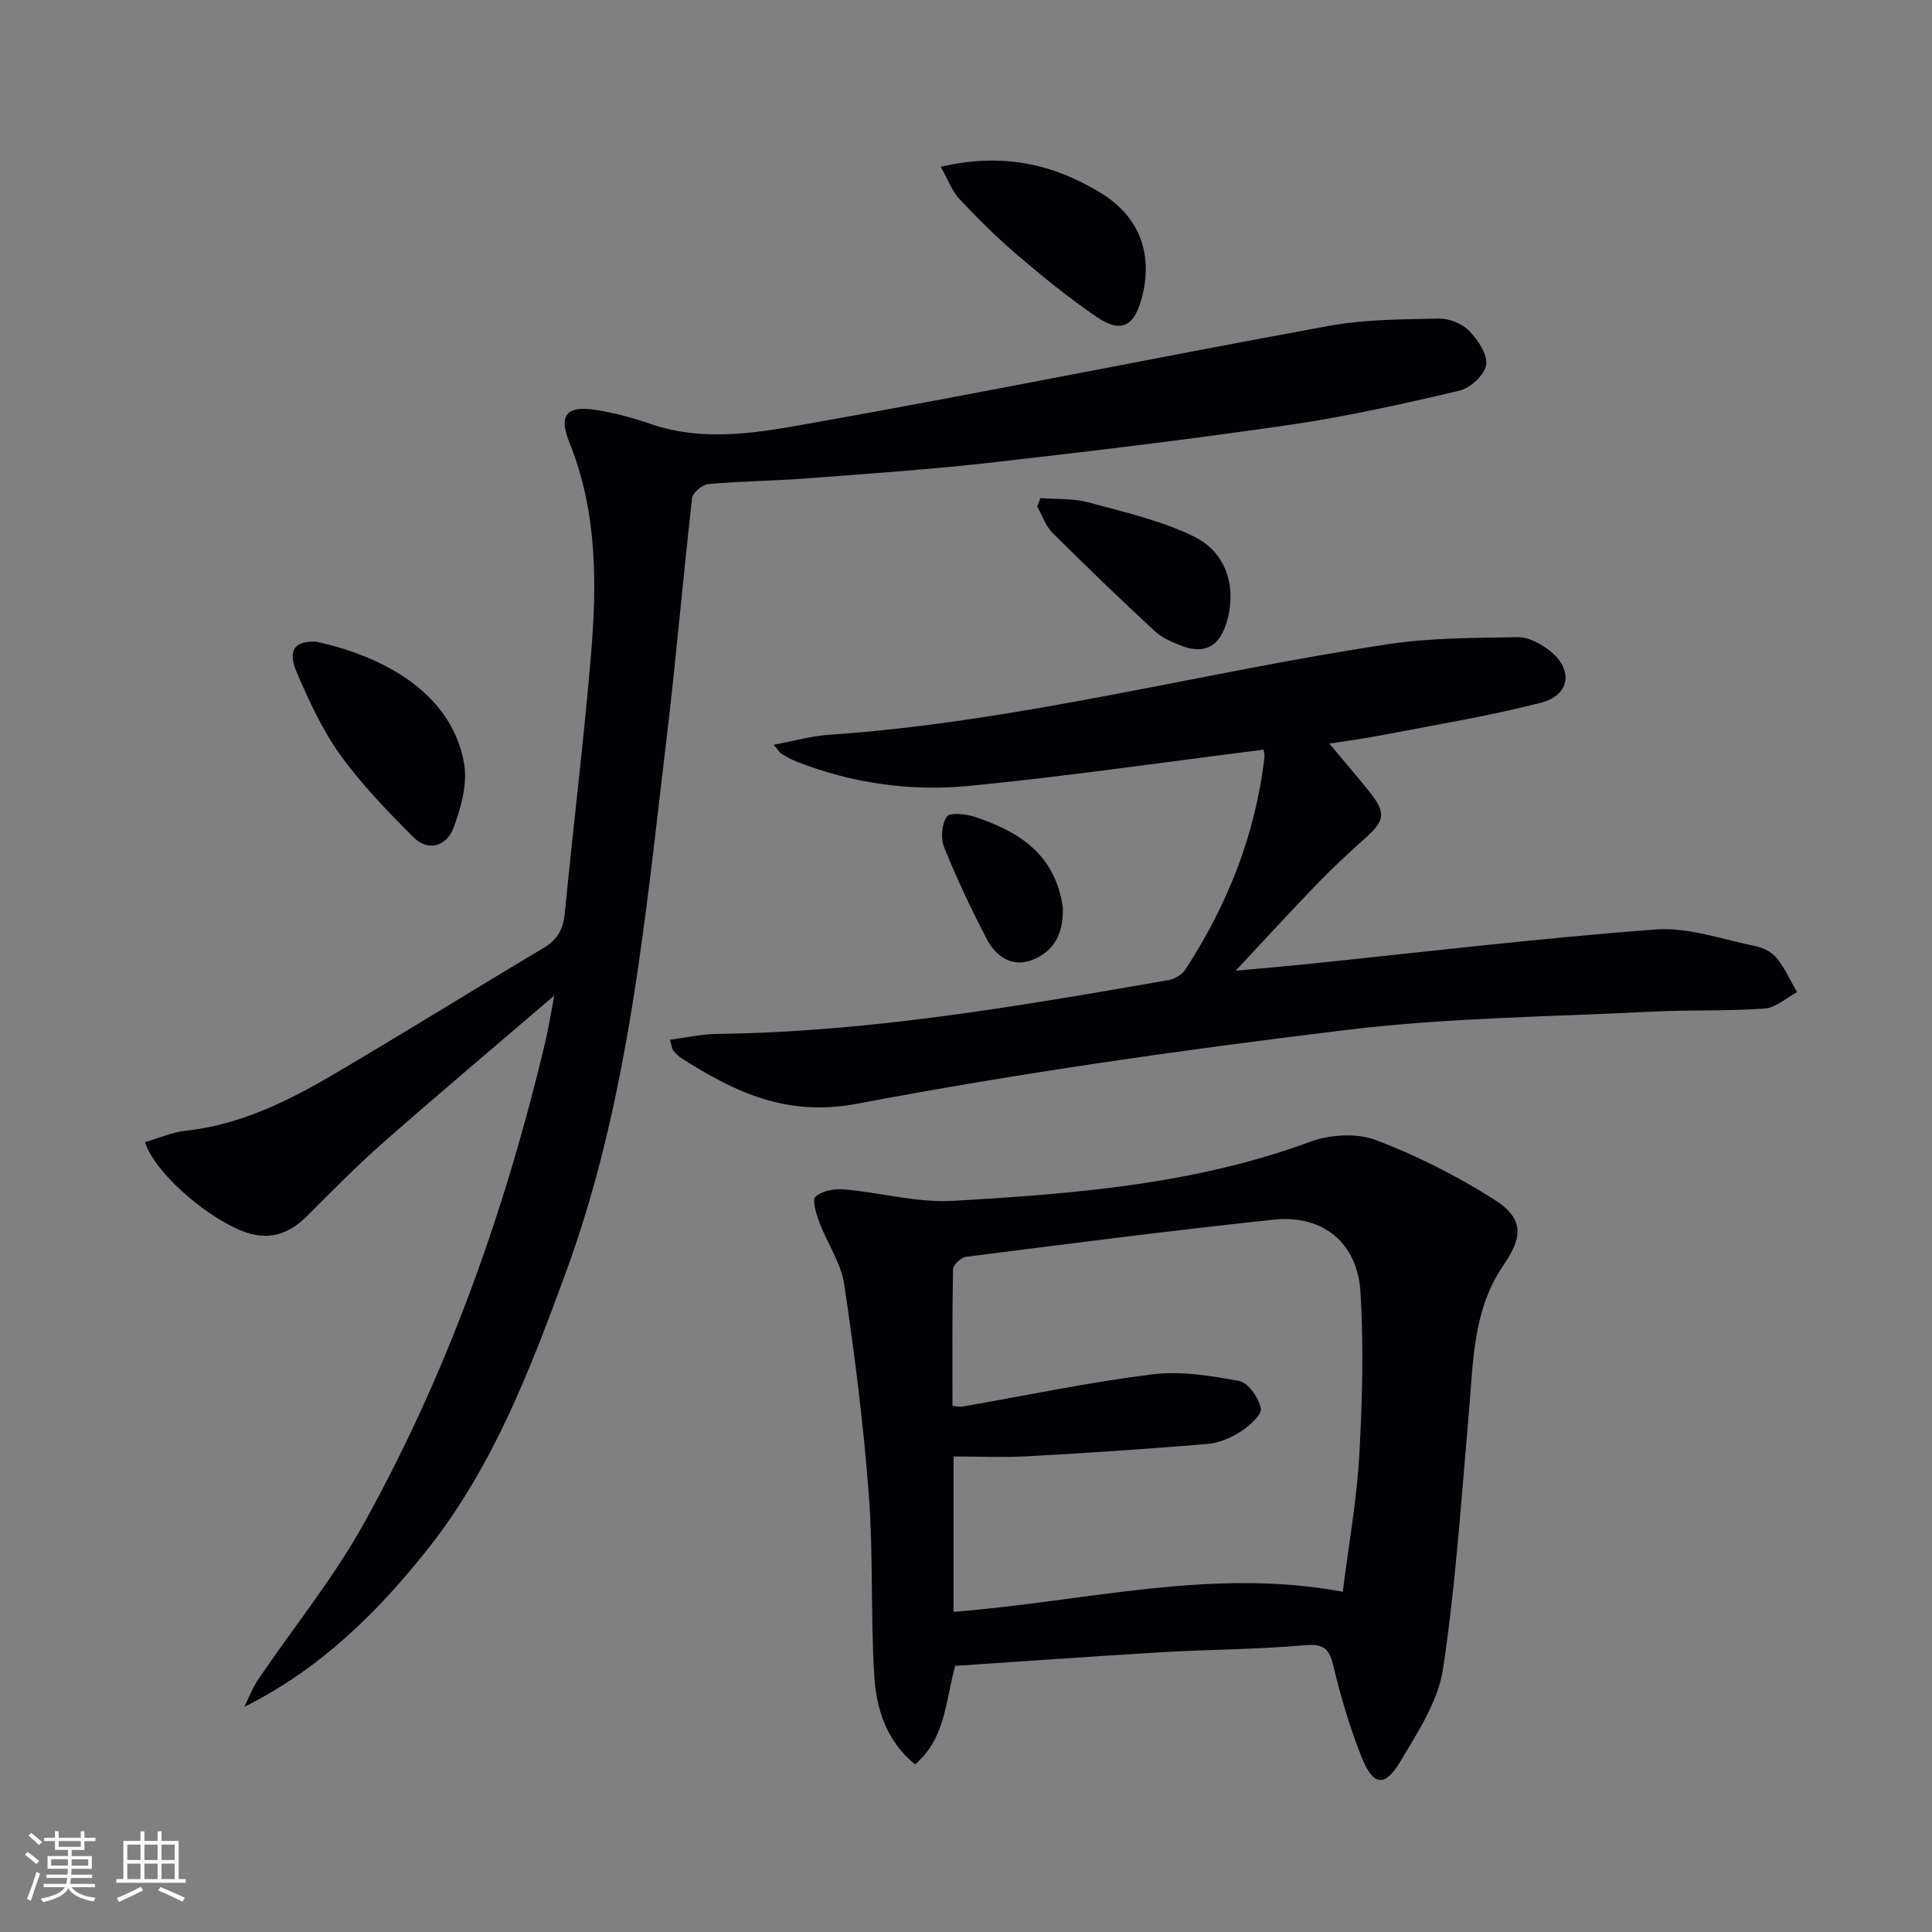
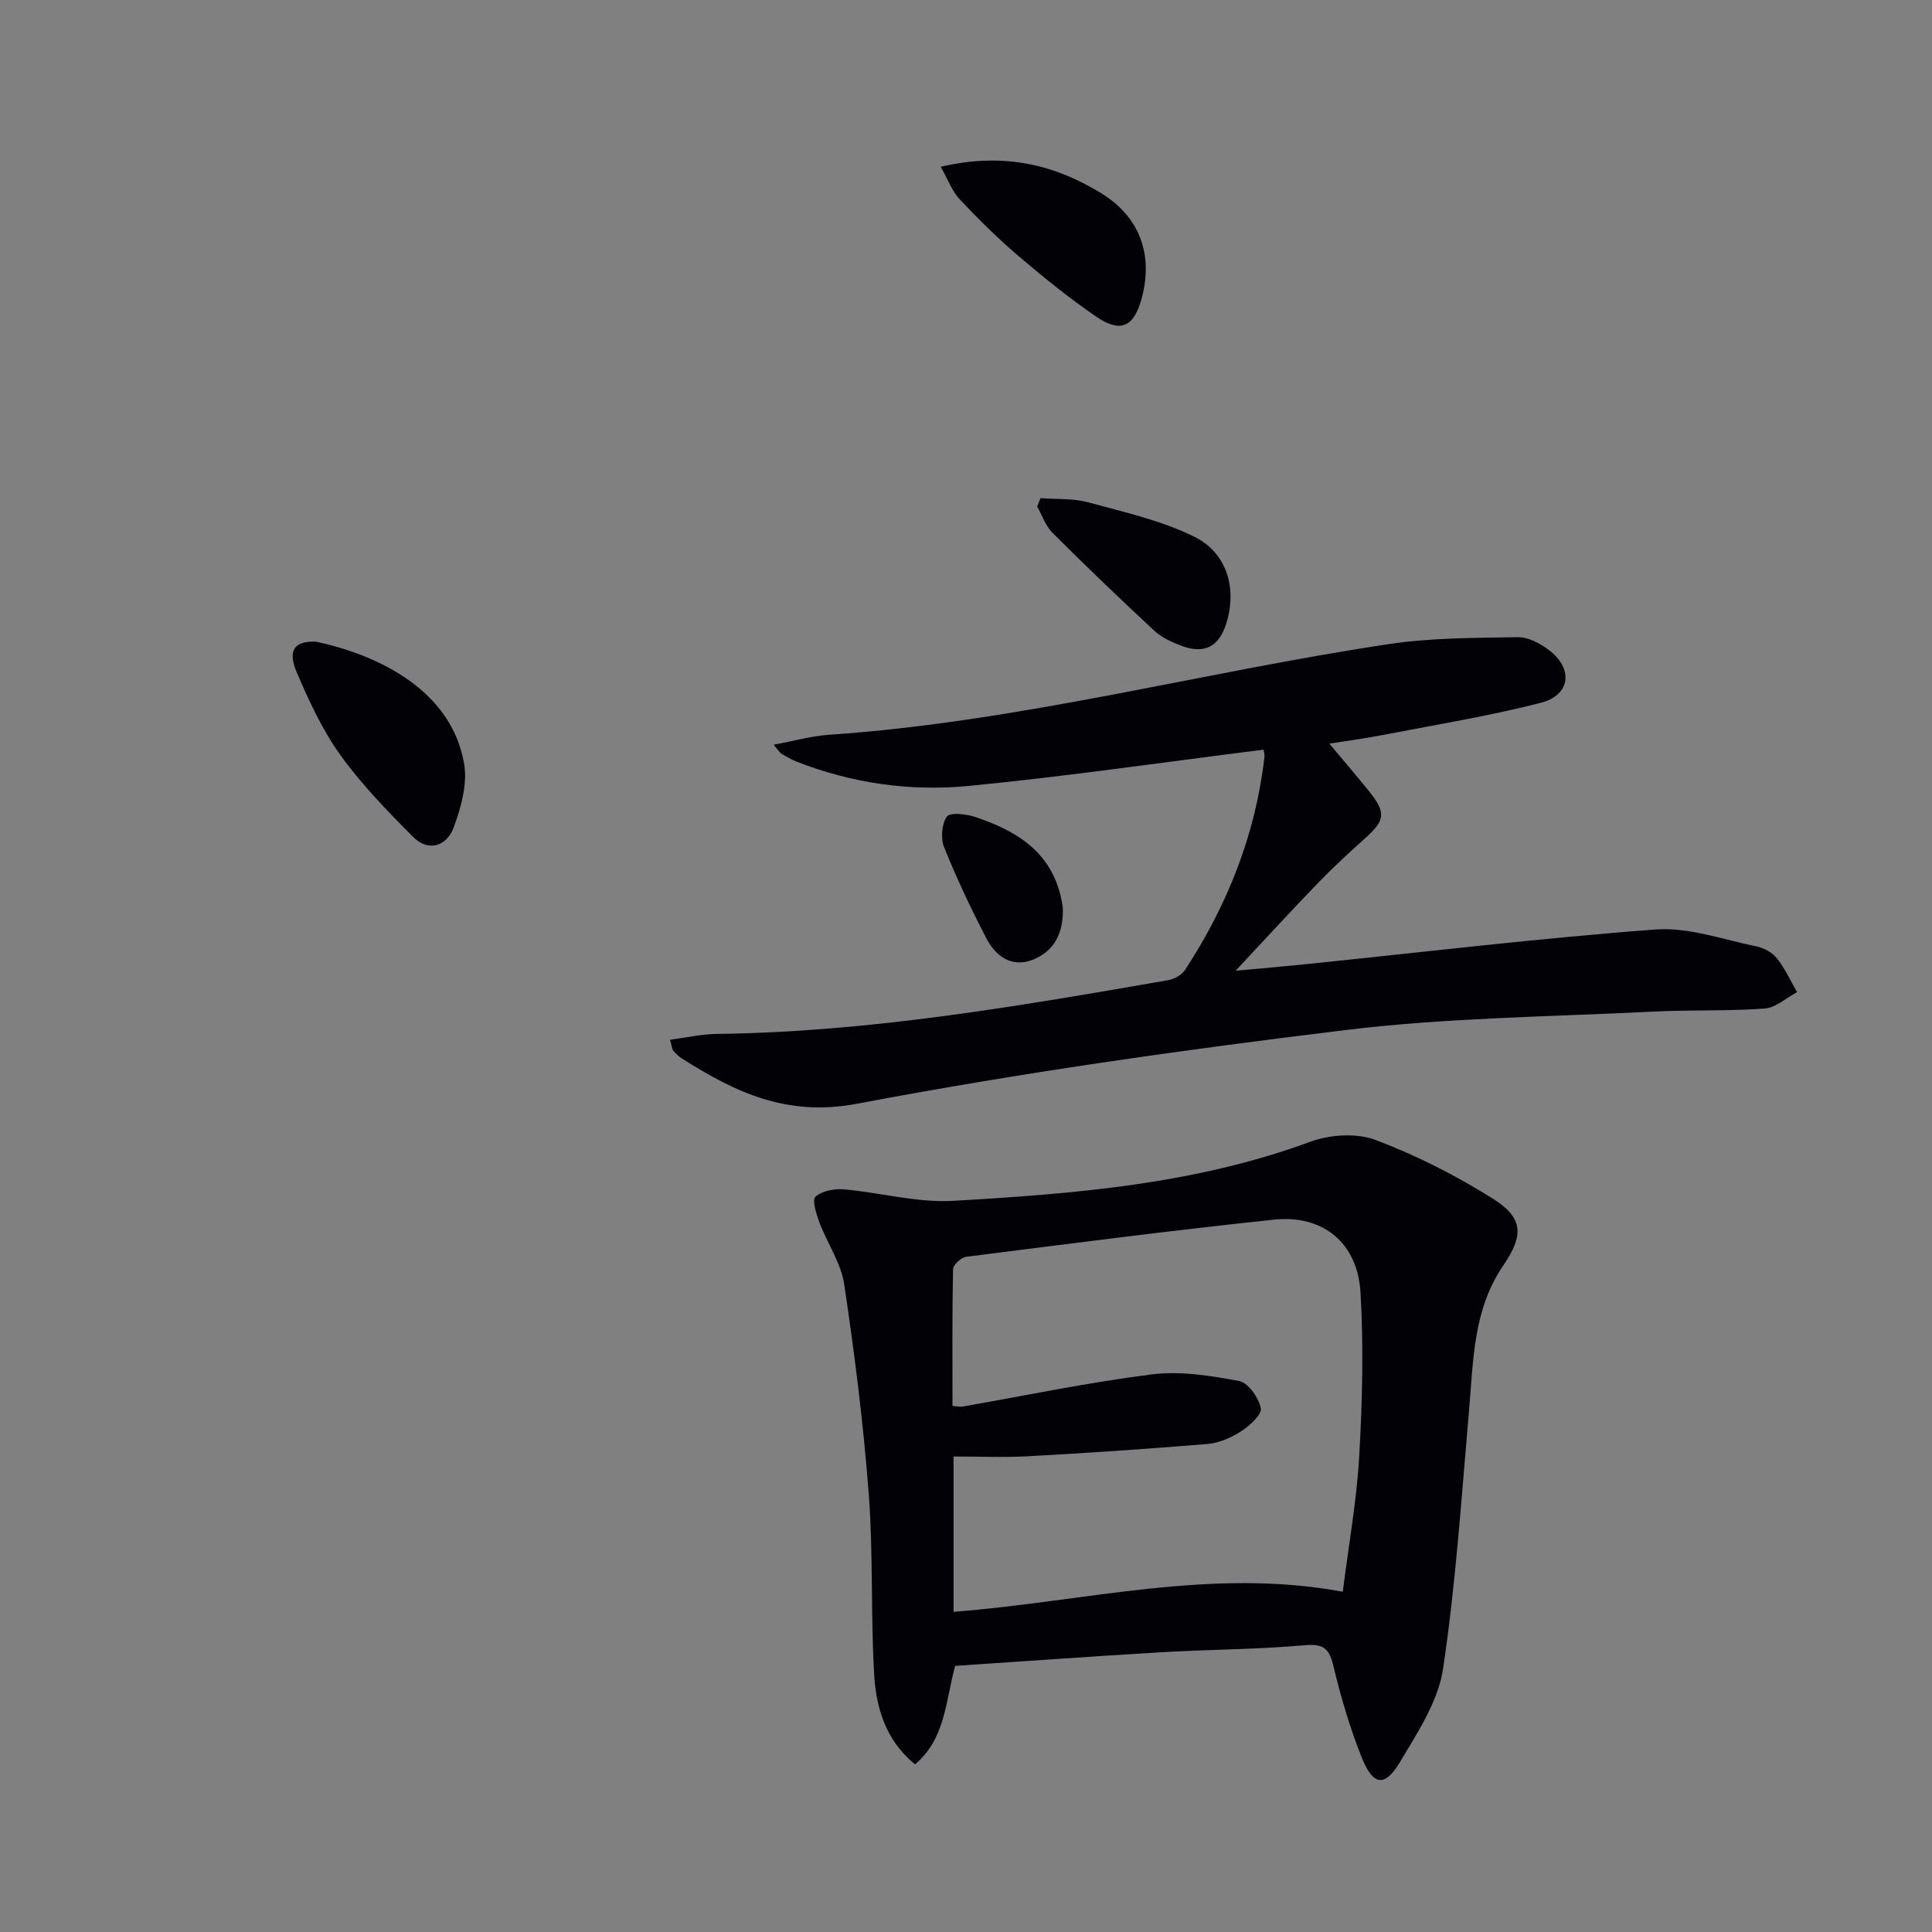
<svg xmlns="http://www.w3.org/2000/svg" enable-background="new 0 0 400 400" viewBox="0 0 400 400">
  <rect x="0" y="0" width="400" height="400" fill="#808080" stroke="none" />
  <g fill="#010106">
-     <path d="m114.76 206.12c-12.54 10.75-24.08 20.46-35.41 30.43-5.49 4.83-10.63 10.07-15.81 15.24-3.93 3.93-8.22 5.18-13.55 3.02-7.77-3.16-18.05-12.22-19.97-18.34 2.81-.81 5.57-2.05 8.43-2.36 11.22-1.23 21.05-6.06 30.54-11.63 14.62-8.59 29.02-17.56 43.59-26.24 2.9-1.72 4.04-3.93 4.36-7.22 1.73-17.85 3.94-35.67 5.43-53.54 1.23-14.79 1.27-29.57-4.44-43.75-2.35-5.83-.69-7.83 5.57-6.84 3.75.59 7.48 1.61 11.08 2.85 11.75 4.06 23.53 1.63 35.02-.42 35.27-6.28 70.38-13.43 105.61-19.86 7.42-1.35 15.12-1.34 22.7-1.5 2.11-.04 4.79 1.03 6.25 2.53 1.81 1.86 3.85 4.87 3.53 7.05-.31 2.07-3.28 4.81-5.53 5.34-11.6 2.73-23.28 5.35-35.06 7.07-20.54 2.99-41.15 5.47-61.78 7.81-12.71 1.44-25.49 2.31-38.25 3.28-6.79.52-13.62.57-20.41 1.18-1.24.11-3.24 1.78-3.37 2.91-1.89 16.51-3.28 33.07-5.26 49.57-4.48 37.41-7.8 75.11-20.91 110.85-7.38 20.11-15.1 40.22-28.65 57.28-10.41 13.1-22.2 24.73-37.88 32.55.93-1.88 1.67-3.9 2.83-5.62 7.28-10.74 15.56-20.91 21.84-32.2 17.45-31.38 29.35-64.99 37.65-99.88.63-2.69 1.05-5.4 1.85-9.56z" />
    <path d="m197.75 344.9c-2.04 7.56-2.02 15.07-8.3 20.39-6.04-4.92-8.05-11.63-8.46-18.56-.73-12.44-.18-24.97-1.12-37.38-1.1-14.52-2.93-29.01-5.08-43.42-.66-4.44-3.52-8.53-5.15-12.87-.64-1.72-1.55-4.62-.8-5.29 1.34-1.21 3.88-1.7 5.83-1.53 7.59.66 15.22 2.82 22.71 2.38 25-1.45 49.98-3.41 73.86-12.22 4.07-1.5 9.58-1.87 13.53-.39 8.46 3.18 16.68 7.37 24.34 12.18 6.31 3.96 6.39 7.59 2.13 13.81-6.27 9.15-6.19 19.71-7.1 30.11-1.56 17.84-2.72 35.75-5.38 53.43-1.01 6.72-5.26 13.15-8.87 19.21-3.19 5.35-5.61 5.01-7.99-.96-2.44-6.14-4.33-12.54-5.86-18.98-.9-3.77-2.26-4.51-6.11-4.17-9.76.87-19.59.86-29.37 1.43-14.25.85-28.48 1.88-42.81 2.83zm-.33-11.19c27.15-2.09 53.38-9.24 80.59-4.15 1.26-10.04 2.9-19.06 3.41-28.14.63-11.25.92-22.58.26-33.81-.6-10.29-7.78-16.16-17.9-15.1-21.29 2.25-42.53 5-63.77 7.7-1.03.13-2.67 1.66-2.69 2.56-.2 9.43-.12 18.87-.12 28.32 1.11.08 1.61.21 2.07.13 13.07-2.28 26.08-5.02 39.23-6.67 5.89-.74 12.14.27 18.06 1.38 1.88.36 4.04 3.46 4.48 5.63.26 1.3-2.3 3.62-4.06 4.76-2.04 1.32-4.54 2.43-6.93 2.63-12.37 1.04-24.76 1.86-37.15 2.55-5.08.28-10.18.05-15.48.05z" />
-     <path d="m275.23 153.96c2.78 3.33 5.5 6.5 8.12 9.74 3.69 4.57 3.47 6.14-.81 9.94-3.36 2.99-6.65 6.06-9.78 9.29-5.42 5.6-10.68 11.36-16.94 18.05 5.49-.51 9.8-.87 14.1-1.31 24.29-2.49 48.54-5.41 72.87-7.23 6.83-.51 13.93 2.1 20.86 3.5 1.55.31 3.29 1.27 4.25 2.48 1.67 2.1 2.8 4.64 4.16 6.99-2.23 1.19-4.4 3.23-6.7 3.4-7.76.56-15.58.24-23.36.64-21.07 1.07-42.25 1.24-63.15 3.78-33.92 4.11-67.82 8.92-101.38 15.28-14.56 2.76-25.19-2.34-36.24-9.33-.69-.44-1.31-1.03-1.83-1.65-.28-.34-.29-.9-.68-2.26 3.37-.44 6.54-1.17 9.72-1.21 31.54-.38 62.49-5.75 93.43-11.13 1.28-.22 2.83-1.11 3.52-2.16 8.74-13.41 14.55-27.96 16.39-43.96.09-.77-.19-1.58-.19-1.6-20.47 2.57-40.65 5.52-60.93 7.5-12.14 1.19-24.23-.52-35.75-5.03-1.08-.42-2.09-1.02-3.09-1.61-.38-.22-.61-.68-1.65-1.88 4.23-.78 7.8-1.81 11.42-2.06 39.25-2.65 77.24-12.96 115.96-18.78 8.78-1.32 17.79-1.27 26.7-1.43 2.1-.04 4.5 1.23 6.29 2.55 5.27 3.9 4.7 9.43-1.56 11.04-10.57 2.72-21.39 4.48-32.13 6.56-4.15.81-8.36 1.37-11.62 1.89z" />
+     <path d="m275.23 153.96c2.78 3.33 5.5 6.5 8.12 9.74 3.69 4.57 3.47 6.14-.81 9.94-3.36 2.99-6.65 6.06-9.78 9.29-5.42 5.6-10.68 11.36-16.94 18.05 5.49-.51 9.8-.87 14.1-1.31 24.29-2.49 48.54-5.41 72.87-7.23 6.83-.51 13.93 2.1 20.86 3.5 1.55.31 3.29 1.27 4.25 2.48 1.67 2.1 2.8 4.64 4.16 6.99-2.23 1.19-4.4 3.23-6.7 3.4-7.76.56-15.58.24-23.36.64-21.07 1.07-42.25 1.24-63.15 3.78-33.92 4.11-67.82 8.92-101.38 15.28-14.56 2.76-25.19-2.34-36.24-9.33-.69-.44-1.31-1.03-1.83-1.65-.28-.34-.29-.9-.68-2.26 3.37-.44 6.54-1.17 9.72-1.21 31.54-.38 62.49-5.75 93.43-11.13 1.28-.22 2.83-1.11 3.52-2.16 8.74-13.41 14.55-27.96 16.39-43.96.09-.77-.19-1.58-.19-1.6-20.47 2.57-40.65 5.52-60.93 7.5-12.14 1.19-24.23-.52-35.75-5.03-1.08-.42-2.09-1.02-3.09-1.61-.38-.22-.61-.68-1.65-1.88 4.23-.78 7.8-1.81 11.42-2.06 39.25-2.65 77.24-12.96 115.96-18.78 8.78-1.32 17.79-1.27 26.7-1.43 2.1-.04 4.5 1.23 6.29 2.55 5.27 3.9 4.7 9.43-1.56 11.04-10.57 2.72-21.39 4.48-32.13 6.56-4.15.81-8.36 1.37-11.62 1.89" />
    <path d="m65.44 132.85c12.81 2.75 28.03 10 30.65 25.28.72 4.19-.64 9.07-2.17 13.21-1.41 3.81-5.18 5.15-8.41 1.91-5.33-5.35-10.67-10.85-15.06-16.96-3.73-5.18-6.47-11.17-9.01-17.08-1.98-4.63-.43-6.54 4-6.36z" />
    <path d="m194.77 34.53c12.86-3.01 23.41-.54 33.2 5.46 8.05 4.93 10.88 12.82 8.36 21.92-1.61 5.81-4.34 7.1-9.42 3.61-5.59-3.83-10.89-8.12-16.06-12.53-4.28-3.65-8.3-7.63-12.16-11.73-1.56-1.66-2.39-4.03-3.92-6.73z" />
    <path d="m215.43 103.13c3.31.26 6.75.02 9.89.88 7.43 2.02 15.13 3.75 21.96 7.12 6.88 3.4 8.85 10.89 6.59 18.01-1.5 4.74-4.53 6.34-9.19 4.59-2-.75-4.11-1.68-5.64-3.1-7.17-6.65-14.22-13.42-21.14-20.33-1.44-1.43-2.13-3.61-3.17-5.44.23-.57.47-1.15.7-1.73z" />
    <path d="m220.05 187.94c.17 5.77-2.18 9.19-6.33 10.8-4.24 1.64-7.58-.76-9.47-4.41-3.2-6.16-6.18-12.46-8.77-18.89-.74-1.84-.53-4.83.55-6.37.65-.92 3.99-.55 5.85.07 8.13 2.72 15.22 6.79 17.61 15.93.33 1.27.51 2.58.56 2.87z" />
  </g>
-   <path d="m5.17 384 .55-.58c.85.61 1.65 1.24 2.4 1.87l-.59.64c-.83-.73-1.62-1.38-2.36-1.93m1.22 9.53-.82-.34c.71-1.76 1.37-3.64 1.98-5.63.24.13.5.25.76.36-.6 1.67-1.24 3.54-1.92 5.61m-.5-13.5.57-.54c.56.44 1.31 1.06 2.26 1.87l-.64.64c-.68-.66-1.41-1.32-2.19-1.97m3.25.46h2.24v-1.36h.77v1.36h4.57v-1.36h.76v1.36h2.28v.69h-2.28v1.84h-2.64v1.26h4.18v2.64h-4.21c0 .45-.02.86-.05 1.21h4.32v.69h-4.38c-.04.34-.1.75-.19 1.22h5.15v.69h-4.82c.87 1.19 2.51 1.92 4.93 2.19-.17.32-.3.57-.37.76-2.77-.49-4.52-1.41-5.26-2.76-.56 1.26-2.3 2.23-5.24 2.9-.12-.24-.26-.48-.43-.72 2.73-.55 4.38-1.34 4.96-2.38h-4.38v-.69h4.65c.1-.38.17-.79.21-1.22h-4.32v-.69h4.4c.03-.34.05-.75.05-1.21h-4.2v-2.64h4.23v-1.26h-2.69v-1.84h-2.24zm1.46 4.46v1.29h3.45c.01-.4.02-.57.01-.53v-.32-.45h-3.46zm1.55-2.59h4.57v-1.19h-4.57zm6.11 2.59h-3.42v.77c-.01.19-.01.37-.02.53h3.44z" fill="#fafafc" />
-   <path d="m32.63 379.16h.82v1.98h3.54v7.89h1.46v.78h-14.37v-.78h1.46v-7.89h3.54v-1.98h.82v1.98h2.73zm-3.49 11.48.5.73c-1.61.82-3.28 1.63-5 2.41-.13-.27-.28-.55-.44-.82 1.75-.72 3.4-1.49 4.94-2.32m-2.78-5.55h2.73v-3.18h-2.73zm0 3.95h2.73v-3.2h-2.73zm3.54-3.95h2.73v-3.18h-2.73zm0 3.95h2.73v-3.2h-2.73zm7.89 4.68c-1.84-.92-3.51-1.7-5.02-2.32l.45-.73c1.89.8 3.57 1.55 5.04 2.23zm-1.62-11.81h-2.73v3.18h2.73zm-2.73 7.13h2.73v-3.2h-2.73z" fill="#fafafc" />
</svg>